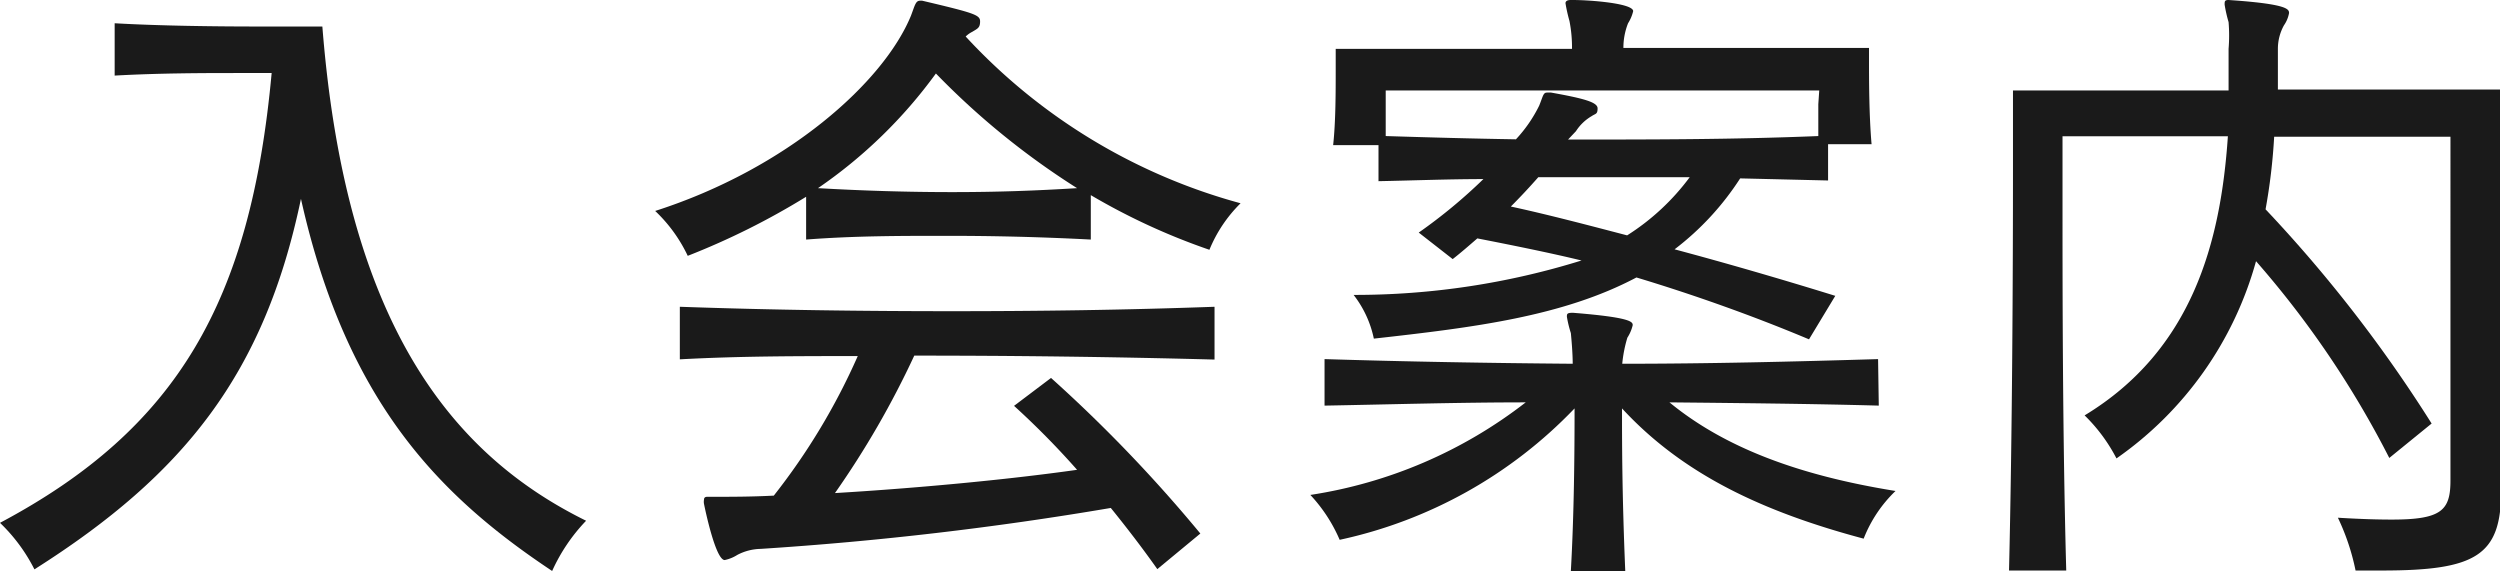
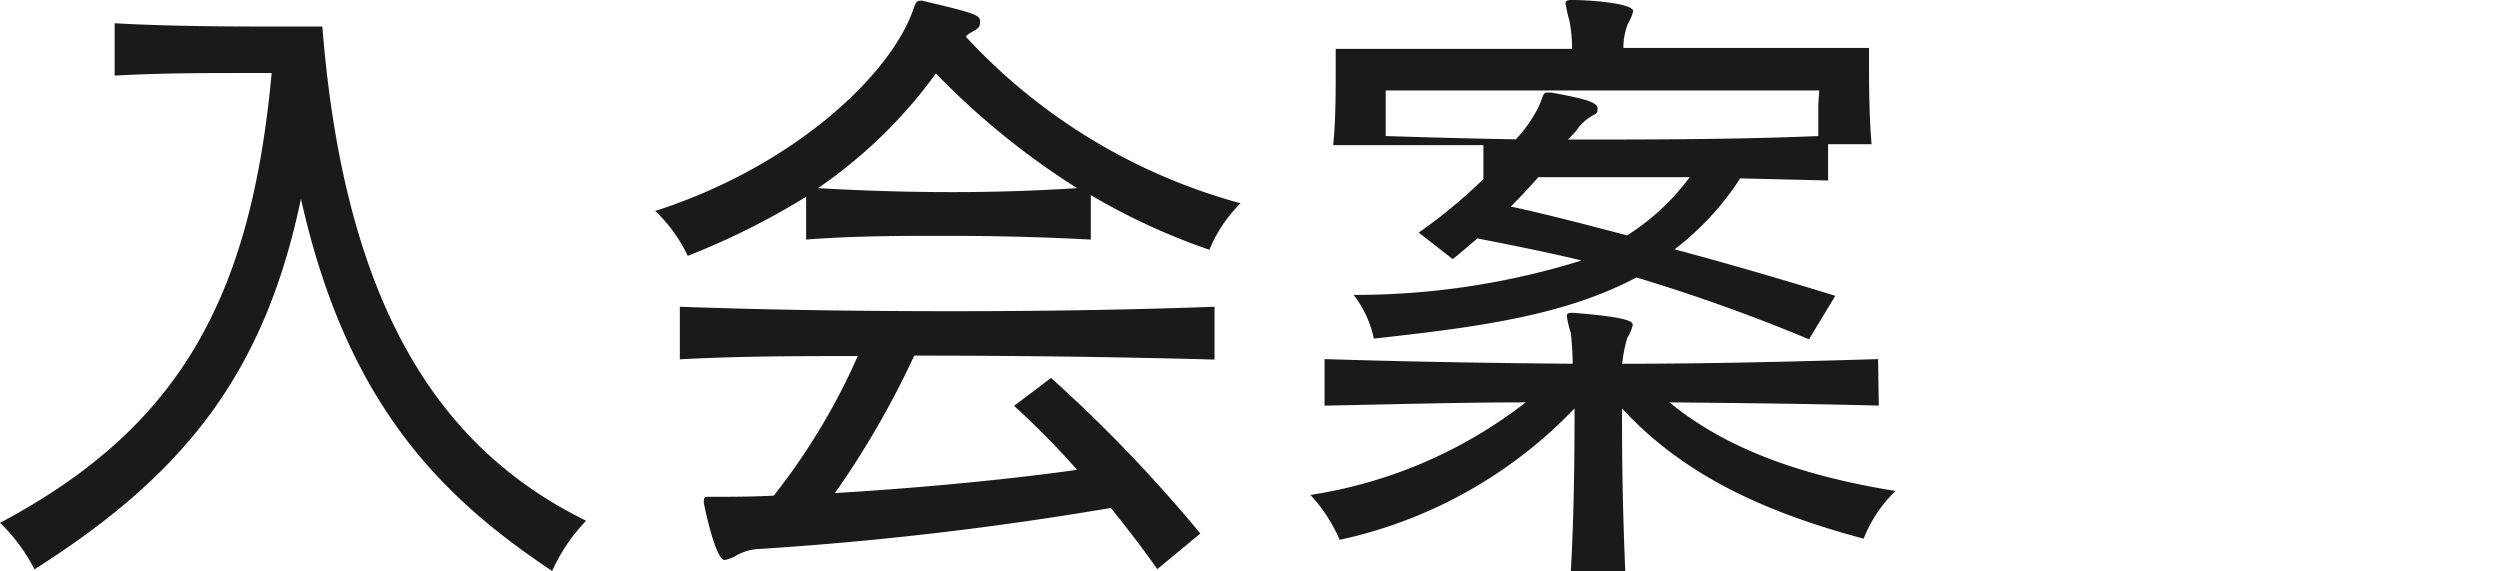
<svg xmlns="http://www.w3.org/2000/svg" viewBox="0 0 107.49 24.56">
  <defs>
    <style>.cls-1{fill:#1a1a1a;}</style>
  </defs>
  <g id="レイヤー_2" data-name="レイヤー 2">
    <g id="デザイン">
      <path class="cls-1" d="M10.33,3.14c-1.4,0-3.44,0-5.4.11V1c1.9.11,4.34.14,6.19.14,1.59,0,2.74,0,2.74,0,1,12.68,5.49,18.37,11.34,21.25a7.67,7.67,0,0,0-1.46,2.16c-4.81-3.2-8.84-7.23-10.8-16-1.57,7.5-5,11.84-11.46,15.93A7.35,7.35,0,0,0,0,22.48c7.64-4.06,10.78-9.54,11.68-19.34Z" />
      <path class="cls-1" d="M46.9,10.3c-2.1-.11-4.14-.16-6.16-.16s-4,0-6.08.16V8.46A31.77,31.77,0,0,1,29.57,11a6.46,6.46,0,0,0-1.4-1.93c5.68-1.82,9.83-5.54,11-8.4.17-.45.2-.64.39-.64h.09c2.24.53,2.49.61,2.49.89s-.11.31-.34.45a1.1,1.1,0,0,0-.28.2A25,25,0,0,0,53.34,8.74a6,6,0,0,0-1.34,2,27.94,27.94,0,0,1-5.1-2.35Zm2.86,14.17c-.65-.92-1.32-1.79-2-2.63A145.28,145.28,0,0,1,32.7,23.6a2.24,2.24,0,0,0-1,.26,1.64,1.64,0,0,1-.54.22c-.39,0-.84-2.16-.89-2.41a.49.49,0,0,1,0-.19c0-.09.06-.12.14-.12s.2,0,.36,0c.68,0,1.52,0,2.5-.05a27.83,27.83,0,0,0,3.61-6c-2.55,0-5.07,0-7.65.14V13.19c4,.14,7.84.19,11.71.19,3.69,0,7.39-.05,11.28-.19v2.27c-4.45-.12-8.68-.17-12.91-.17a38.45,38.45,0,0,1-3.41,5.91c3.36-.2,7.31-.56,10.41-1a35.26,35.26,0,0,0-2.71-2.75l1.59-1.2a62.41,62.41,0,0,1,6.42,6.69ZM40.24,3.16a20.76,20.76,0,0,1-5.07,4.93c1.93.11,3.83.17,5.77.17s3.58-.06,5.37-.17A33,33,0,0,1,40.24,3.16Z" />
-       <path class="cls-1" d="M80.78,17.44c-2.91-.08-6.08-.11-9-.14,2.36,1.94,5.55,3.14,9.72,3.81a5.74,5.74,0,0,0-1.37,2.05c-4.31-1.15-7.76-2.75-10.39-5.6,0,1.48,0,3.66.14,7H67.54c.14-2.49.16-5.07.16-7a19.73,19.73,0,0,1-10.1,5.65,6.67,6.67,0,0,0-1.26-1.93A20,20,0,0,0,65.6,17.3c-2.85,0-5.88.09-8.65.14v-2c3.53.11,7.09.17,10.67.2,0-.48-.06-1.12-.08-1.32a4.88,4.88,0,0,1-.17-.7c0-.11,0-.17.22-.17h.06c2.49.2,2.55.39,2.55.53a1.71,1.71,0,0,1-.23.54,5.7,5.7,0,0,0-.22,1.12c3.67,0,7.36-.09,11-.2Zm-3-2.85c-2.38-1-4.93-1.91-7.42-2.66-3.17,1.68-7,2.15-11.29,2.63a4.58,4.58,0,0,0-.87-1.88A32.78,32.78,0,0,0,68,11.2c-1.4-.34-3.05-.67-4.48-.95-.36.31-.7.61-1.06.89L61,10a22.47,22.47,0,0,0,2.78-2.3c-1.46,0-3,.06-4.51.09V6.24H57.32c.11-1,.11-2.32.11-3.19V2.1H67.59A5.89,5.89,0,0,0,67.48.9a6.87,6.87,0,0,1-.17-.76c0-.08.06-.14.23-.14h.08c.73,0,2.6.14,2.6.48A1.71,1.71,0,0,1,70,1a2.86,2.86,0,0,0-.2,1.06H80.36v.5c0,.82,0,2.38.11,3.64H78.6V7.76l-3.78-.09A12,12,0,0,1,72,10.72c2.21.59,4.62,1.29,6.91,2Zm.44-10.7H59.58v.59c0,.36,0,.84,0,1.37,1.91.06,3.75.11,5.6.14a6,6,0,0,0,1-1.45c.17-.42.17-.56.34-.56l.17,0c1.45.26,2,.42,2,.68s-.09.22-.25.33a2,2,0,0,0-.68.65L67.42,6C71,6,74.51,6,78.18,5.85c0-.5,0-1,0-1.37ZM69.38,7.62c-1.09,0-2.15,0-3.24,0-.37.42-.76.84-1.18,1.26,1.57.34,3.28.79,5,1.24a10,10,0,0,0,2.69-2.5C71.57,7.62,70.48,7.62,69.38,7.62Z" />
-       <path class="cls-1" d="M101.28,24.53a9.74,9.74,0,0,0-.76-2.27c1,.06,1.71.08,2.32.08,2.13,0,2.52-.39,2.52-1.68V5.88H97.78A25.26,25.26,0,0,1,97.41,9a59.76,59.76,0,0,1,7.14,9.21l-1.82,1.48A41.28,41.28,0,0,0,97,11.23a15.3,15.3,0,0,1-6,8.48,7.24,7.24,0,0,0-1.37-1.85c4.62-2.8,5.85-7.42,6.16-12H88.68V8.76c0,3.59,0,9.92.16,15.77H86.38c.14-5.83.17-13,.17-17.22V3.89h9.27c0-.67,0-1.29,0-1.79a7.09,7.09,0,0,0,0-1.15A6,6,0,0,1,95.65.2c0-.14,0-.2.17-.2,2.52.17,2.6.39,2.6.56a1.33,1.33,0,0,1-.22.53,2.09,2.09,0,0,0-.26,1c0,.53,0,1.12,0,1.76h9.6V21.08c0,2.8-1.06,3.45-5.12,3.45Z" />
+       <path class="cls-1" d="M80.78,17.44c-2.91-.08-6.08-.11-9-.14,2.36,1.94,5.55,3.14,9.72,3.81a5.74,5.74,0,0,0-1.37,2.05c-4.31-1.15-7.76-2.75-10.39-5.6,0,1.48,0,3.66.14,7H67.54c.14-2.49.16-5.07.16-7a19.73,19.73,0,0,1-10.1,5.65,6.67,6.67,0,0,0-1.26-1.93A20,20,0,0,0,65.6,17.3c-2.85,0-5.88.09-8.65.14v-2c3.53.11,7.09.17,10.67.2,0-.48-.06-1.12-.08-1.32a4.88,4.88,0,0,1-.17-.7c0-.11,0-.17.22-.17h.06c2.49.2,2.55.39,2.55.53a1.71,1.71,0,0,1-.23.54,5.7,5.7,0,0,0-.22,1.12c3.67,0,7.36-.09,11-.2Zm-3-2.85c-2.38-1-4.93-1.91-7.42-2.66-3.17,1.68-7,2.15-11.29,2.63a4.58,4.58,0,0,0-.87-1.88A32.78,32.78,0,0,0,68,11.2c-1.4-.34-3.05-.67-4.48-.95-.36.31-.7.61-1.06.89L61,10a22.47,22.47,0,0,0,2.78-2.3V6.24H57.32c.11-1,.11-2.32.11-3.19V2.1H67.59A5.89,5.89,0,0,0,67.48.9a6.87,6.87,0,0,1-.17-.76c0-.08.06-.14.23-.14h.08c.73,0,2.6.14,2.6.48A1.71,1.71,0,0,1,70,1a2.86,2.86,0,0,0-.2,1.06H80.36v.5c0,.82,0,2.38.11,3.64H78.6V7.76l-3.78-.09A12,12,0,0,1,72,10.72c2.21.59,4.62,1.29,6.91,2Zm.44-10.7H59.58v.59c0,.36,0,.84,0,1.37,1.91.06,3.75.11,5.6.14a6,6,0,0,0,1-1.45c.17-.42.17-.56.34-.56l.17,0c1.45.26,2,.42,2,.68s-.09.22-.25.33a2,2,0,0,0-.68.65L67.42,6C71,6,74.51,6,78.18,5.85c0-.5,0-1,0-1.37ZM69.38,7.62c-1.09,0-2.15,0-3.24,0-.37.42-.76.84-1.18,1.26,1.57.34,3.28.79,5,1.24a10,10,0,0,0,2.69-2.5C71.57,7.62,70.48,7.62,69.38,7.62Z" />
    </g>
  </g>
</svg>